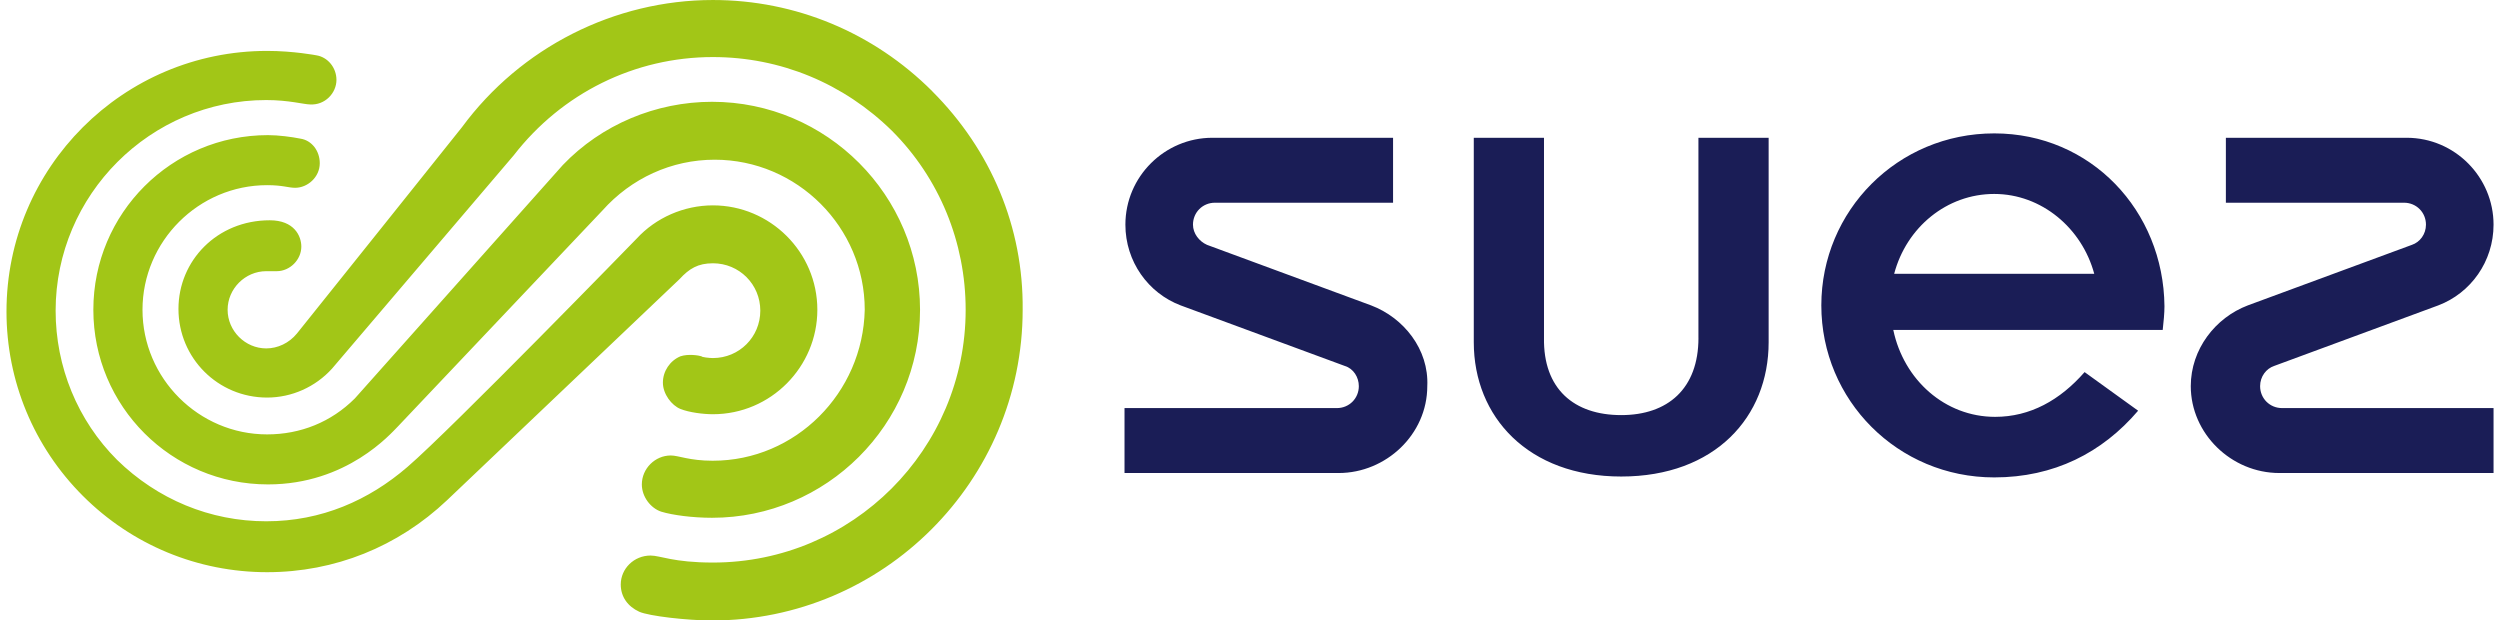
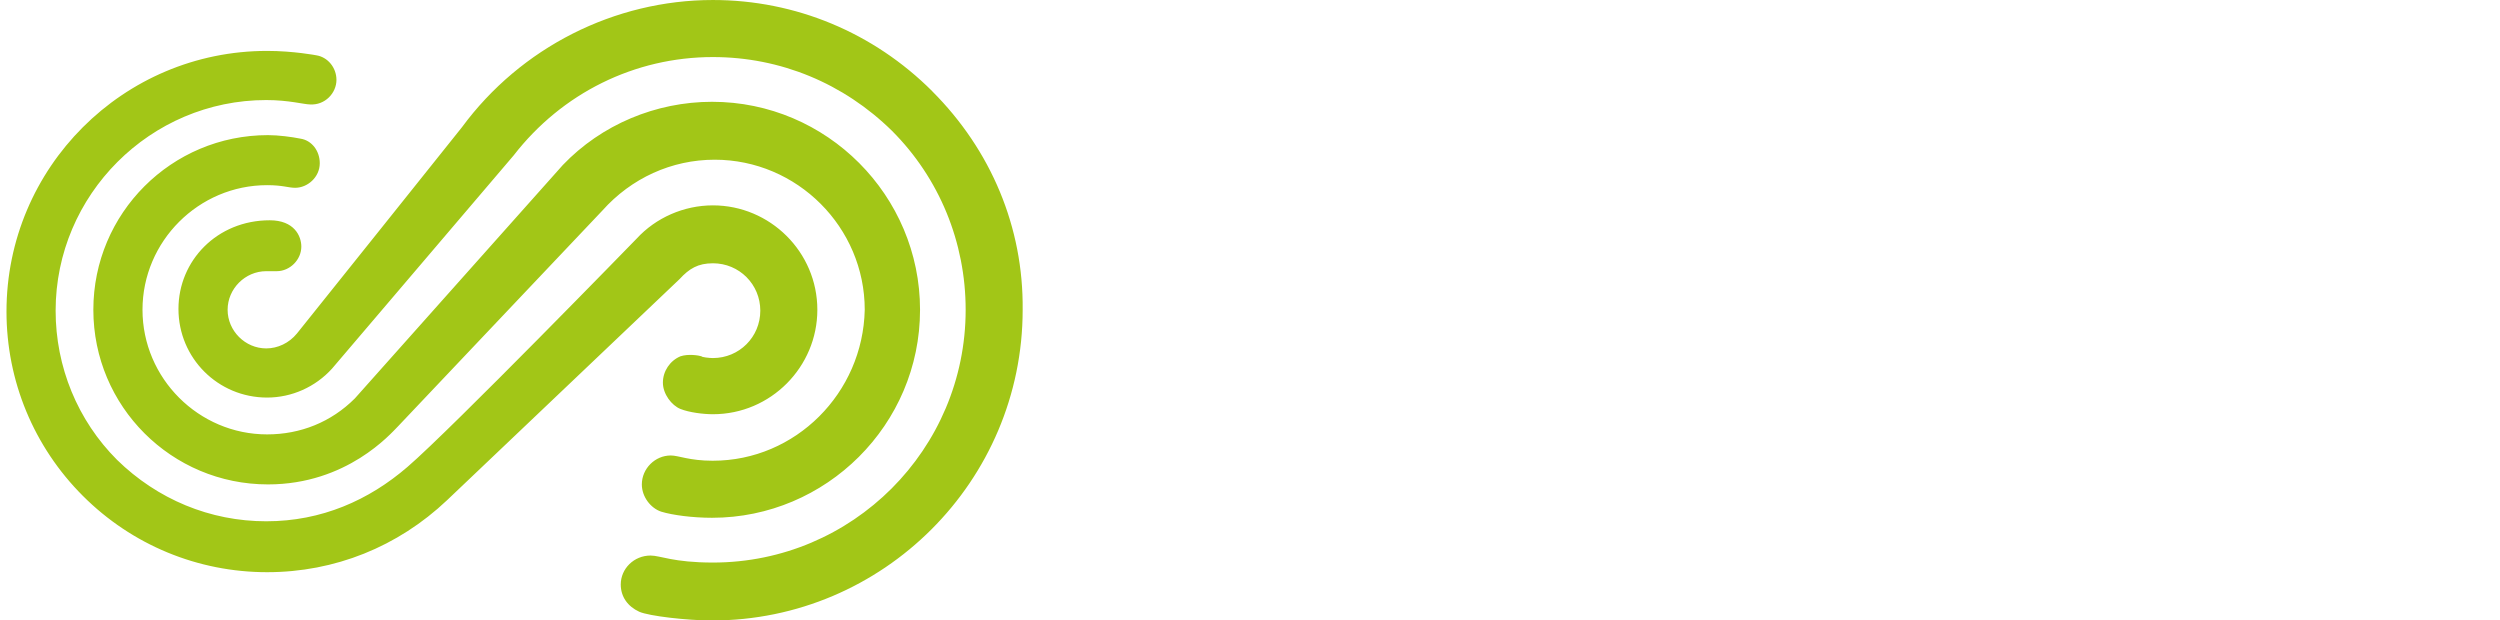
<svg xmlns="http://www.w3.org/2000/svg" version="1.1" viewBox="0 0 4126 1024" width="4126" height="1024">
  <g>
    <path d="m1176.6 434.52c43.452 0 78.21 34.759 78.21 78.21s-34.759 78.21-78.21 78.21c-5.804 0-18.826-1.453-18.826-2.894-4.348-1.453-21.717-4.348-34.759 0-17.366 7.24-28.972 24.623-28.972 43.452s14.481 37.652 28.972 43.452c14.481 5.804 37.652 8.692 53.584 8.692 95.594 0 172.35-78.21 172.35-172.35 0-95.594-78.21-172.35-172.35-172.35-47.797 0-94.14 20.277-126.01 55.035 0 0-305.6 314.29-378.02 376.57-63.729 55.035-141.94 89.794-233.17 89.794-92.69 0-179.59-36.212-246.22-101.38-65.17-65.17-101.38-153.53-101.38-246.22 0-191.18 156.42-347.6 347.6-347.6 37.652 0 62.277 7.24 72.423 7.24 24.623 1.453 43.452-18.826 43.452-40.559 0-20.277-14.481-37.652-33.321-40.559 0 0-37.652-7.24-81.103-7.24-237.52 0-430.15 192.63-430.15 430.15 0 114.42 44.905 223.04 126.01 304.17s189.74 126.01 304.17 126.01c111.53 0 215.8-41.998 296.9-118.77l383.81-364.98c15.931-17.366 30.413-26.066 55.035-26.066zm0 325.88c-39.105 0-56.491-8.692-69.517-8.692-26.066 0-47.797 21.717-47.797 47.797 0 20.277 14.481 39.105 31.866 44.905 18.826 5.804 52.145 10.133 84.012 10.133 188.28 0 343.27-153.53 343.27-343.27 0-188.28-153.53-343.27-343.27-343.27-92.69 0-182.5 37.652-246.22 104.28l-343.27 385.26c-39.105 39.105-89.794 59.384-144.83 59.384-112.97 0-205.67-92.69-205.67-205.67s92.69-205.67 205.67-205.67c26.066 0 34.759 4.348 46.343 4.348 20.277 0 40.559-17.366 40.559-40.559 0-20.277-13.039-37.652-31.866-40.559-14.481-2.894-36.212-5.804-53.584-5.804-159.31 0-288.23 128.9-288.23 288.23s128.9 288.23 288.23 288.23c130.35 0 202.76-84.012 214.35-95.594l337.46-356.29c47.797-53.584 114.42-84.012 185.39-84.012 136.14 0 247.67 111.53 247.67 247.67-2.894 137.59-114.42 249.13-250.56 249.13zm362.09-609.76c-97.036-97.036-225.96-150.63-362.09-150.63-162.22 0-317.18 78.21-414.24 210.02 0 0-259.25 324.42-272.29 340.36s-31.866 24.623-50.689 24.623c-34.759 0-63.729-28.972-63.729-63.729s28.972-63.729 63.729-63.729h17.366c21.717 0 40.559-18.826 40.559-40.559 0-17.366-11.584-43.452-52.145-43.452-86.906 0-150.63 66.625-150.63 146.29 0 81.103 65.17 146.29 146.29 146.29 40.559 0 79.665-17.366 107.18-47.797l299.81-351.94c79.665-102.84 199.87-162.22 328.77-162.22 111.53 0 215.8 43.452 295.47 121.66 78.21 78.21 121.66 183.94 121.66 295.47 0 230.28-186.83 417.13-417.13 417.13-65.17 0-86.906-11.584-102.84-11.584-27.52 0-49.258 21.717-49.258 47.797 0 20.277 11.584 36.212 30.413 44.905 15.931 7.24 79.665 14.481 120.2 14.481 282.43 0 512.71-230.28 512.71-512.71 1.453-136.14-52.145-263.6-149.18-360.64z" fill="#a2c617" />
-     <path d="m2262.9 504.03-270.84-99.924c-13.039-5.804-23.173-18.826-23.173-33.321 0-20.277 15.931-36.212 36.212-36.212h294.01v-107.18h-298.36c-78.21 0-143.4 63.729-143.4 143.4 0 60.82 37.652 112.97 91.25 133.25l270.84 99.924c14.481 4.348 23.173 18.826 23.173 33.321 0 20.277-15.931 36.212-36.212 36.212h-350.5v107.18h353.4c78.21 0 146.29-63.729 146.29-143.4 2.894-60.82-39.105-112.97-92.69-133.25zm1503.4 169.46c-20.277 0-36.212-15.931-36.212-36.212 0-15.931 10.133-28.972 23.173-33.321l270.84-99.924c53.584-20.277 91.25-72.423 91.25-133.25 0-78.21-63.729-143.4-143.4-143.4h-298.36v107.18h294.01c20.277 0 36.212 15.931 36.212 36.212 0 15.931-10.133 28.972-23.173 33.321l-270.84 99.924c-53.584 20.277-94.14 72.423-94.14 133.25 0 78.21 66.625 143.4 146.29 143.4h353.4v-107.18h-349.05zm-963.16-115.87c0 84.012-50.689 127.46-127.46 127.46-78.21 0-128.9-43.452-127.46-127.46v-330.23h-115.88v337.46c0 123.12 89.794 221.6 243.32 221.6 154.96 0 243.32-98.488 243.32-221.6v-337.46h-115.88v330.23zm488.1-337.47c-159.31 0-285.32 127.46-285.32 283.88s126.01 283.88 285.32 283.88c98.488 0 178.15-40.559 237.52-110.08l-88.341-63.729c-40.559 46.343-89.794 73.861-147.73 73.861-82.558 0-150.63-60.82-168-143.4h444.65c1.453-13.039 2.894-27.52 2.894-39.105-1.453-157.87-121.66-285.32-280.97-285.32zm-165.11 231.74c20.277-76.755 86.906-131.8 165.11-131.8s144.83 56.491 165.11 131.8h-330.23z" fill="#1a1d56" />
  </g>
</svg>